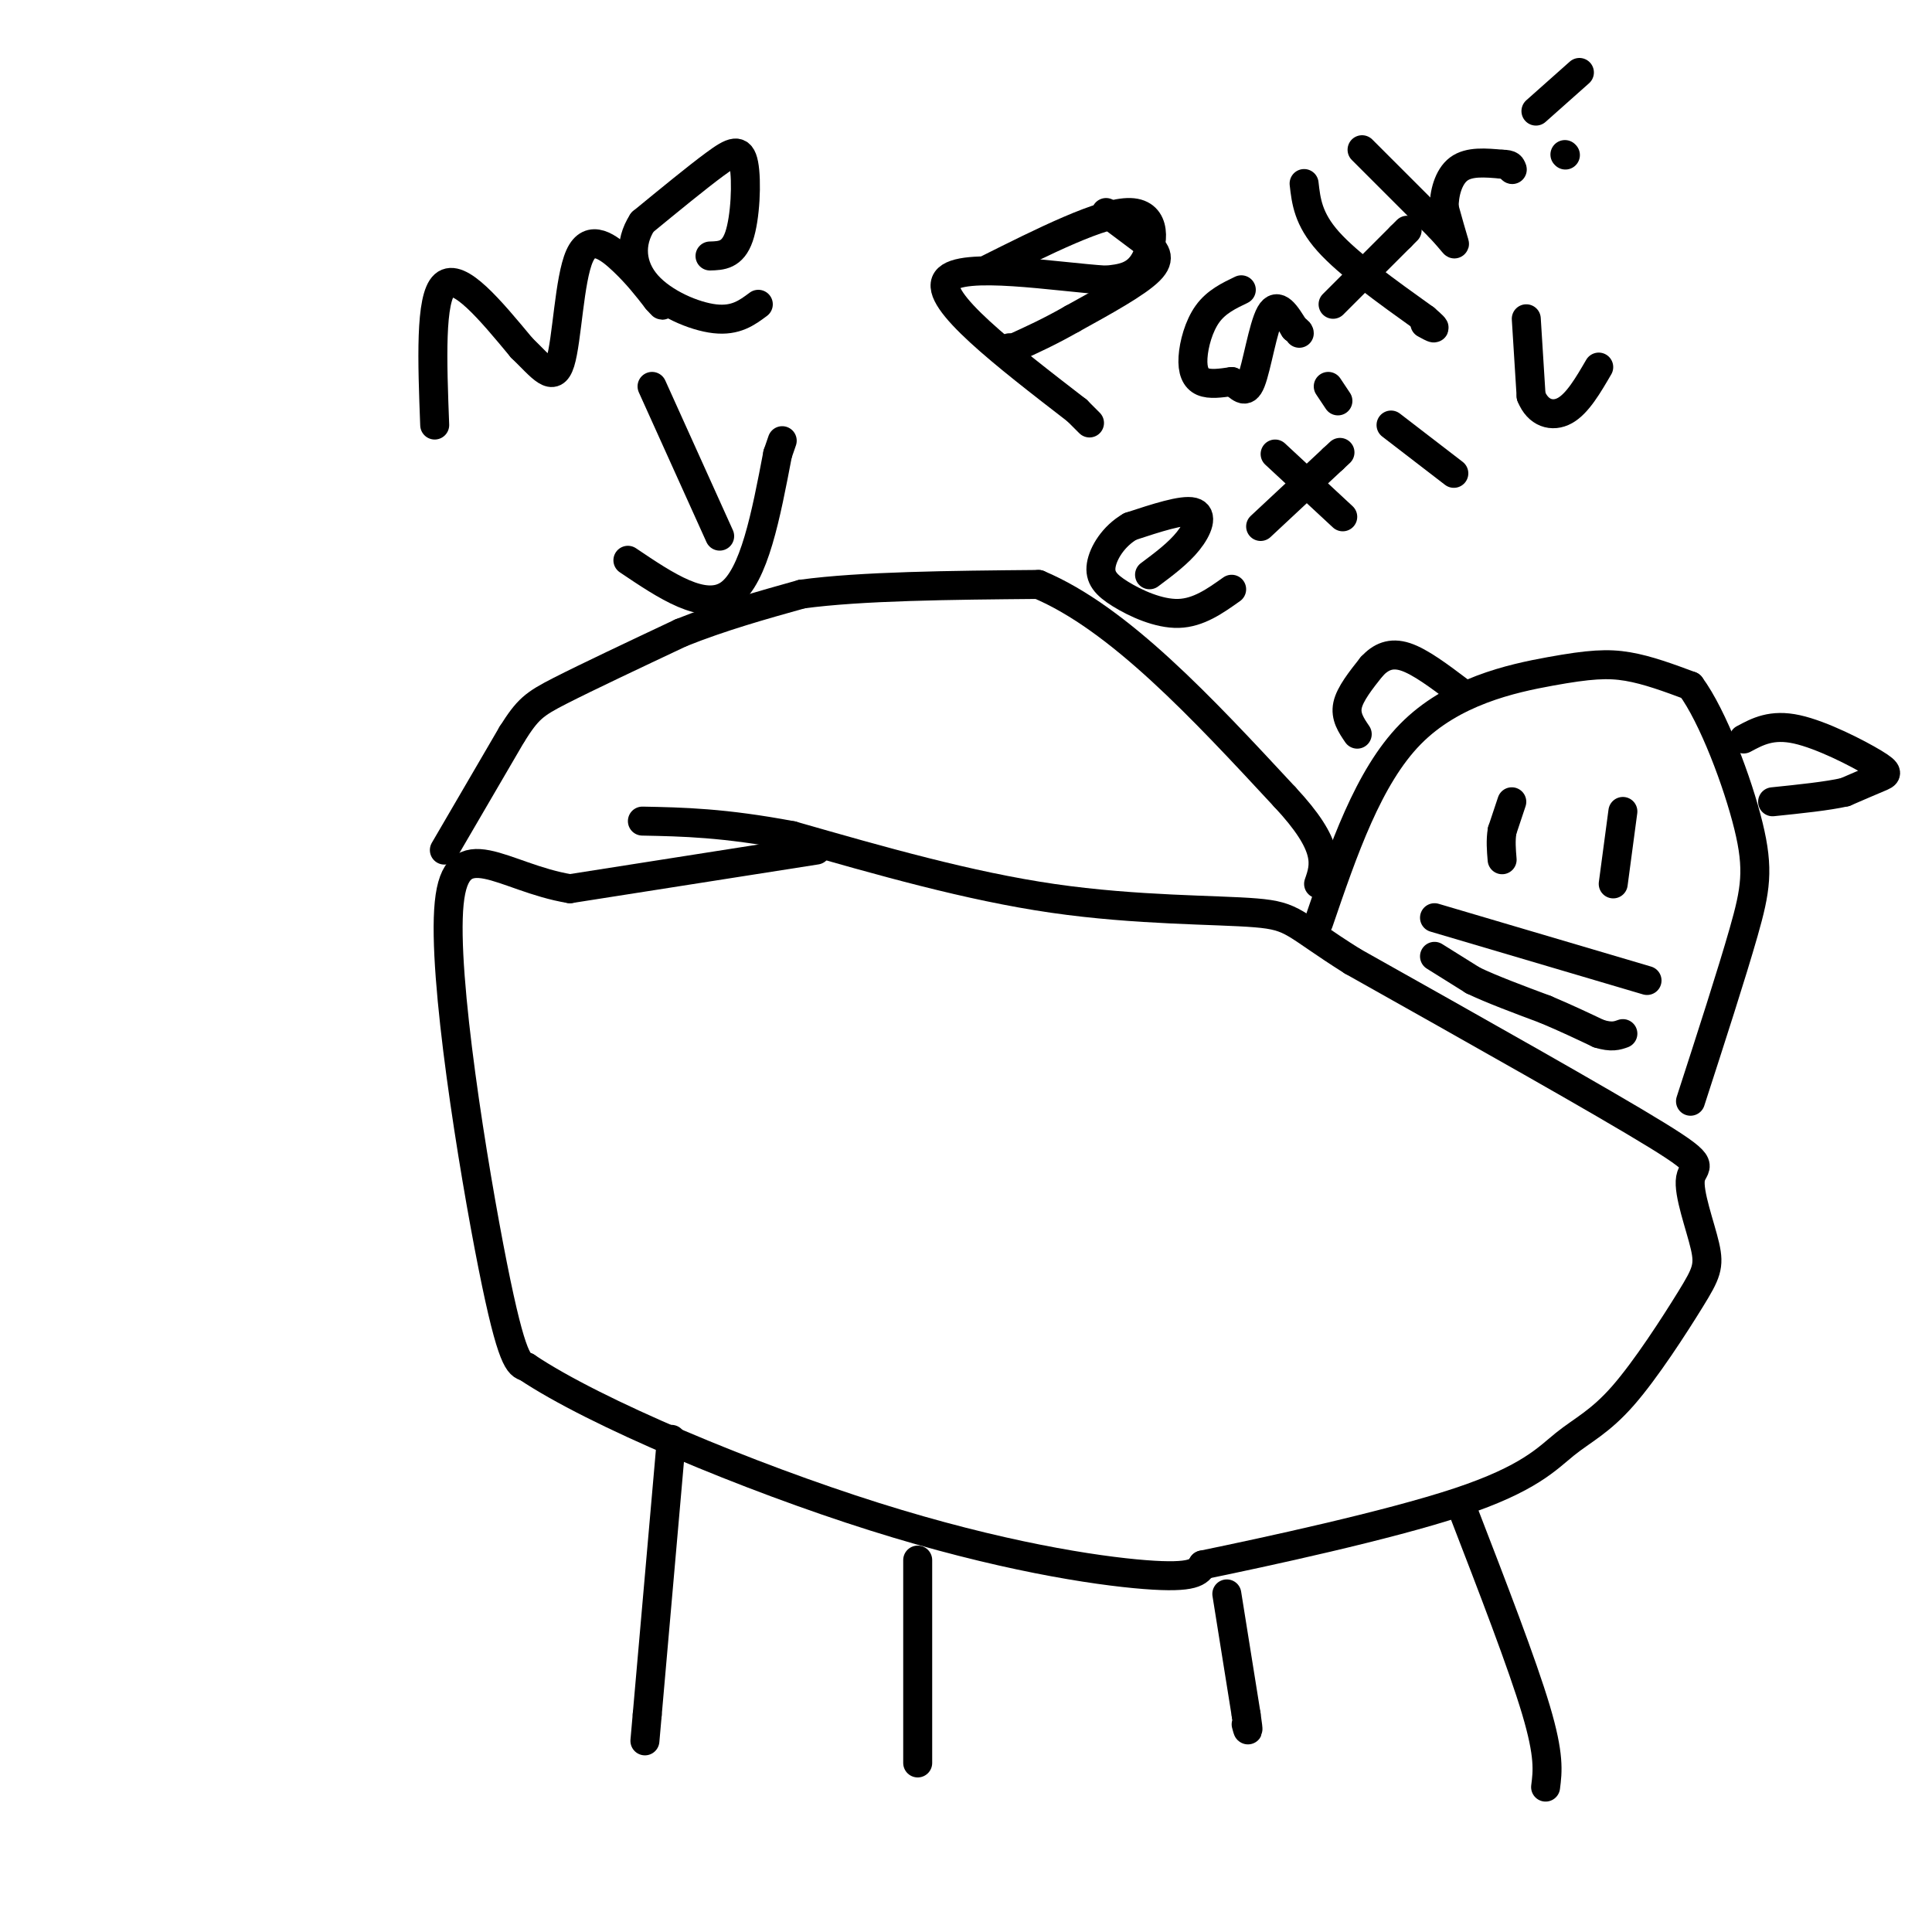
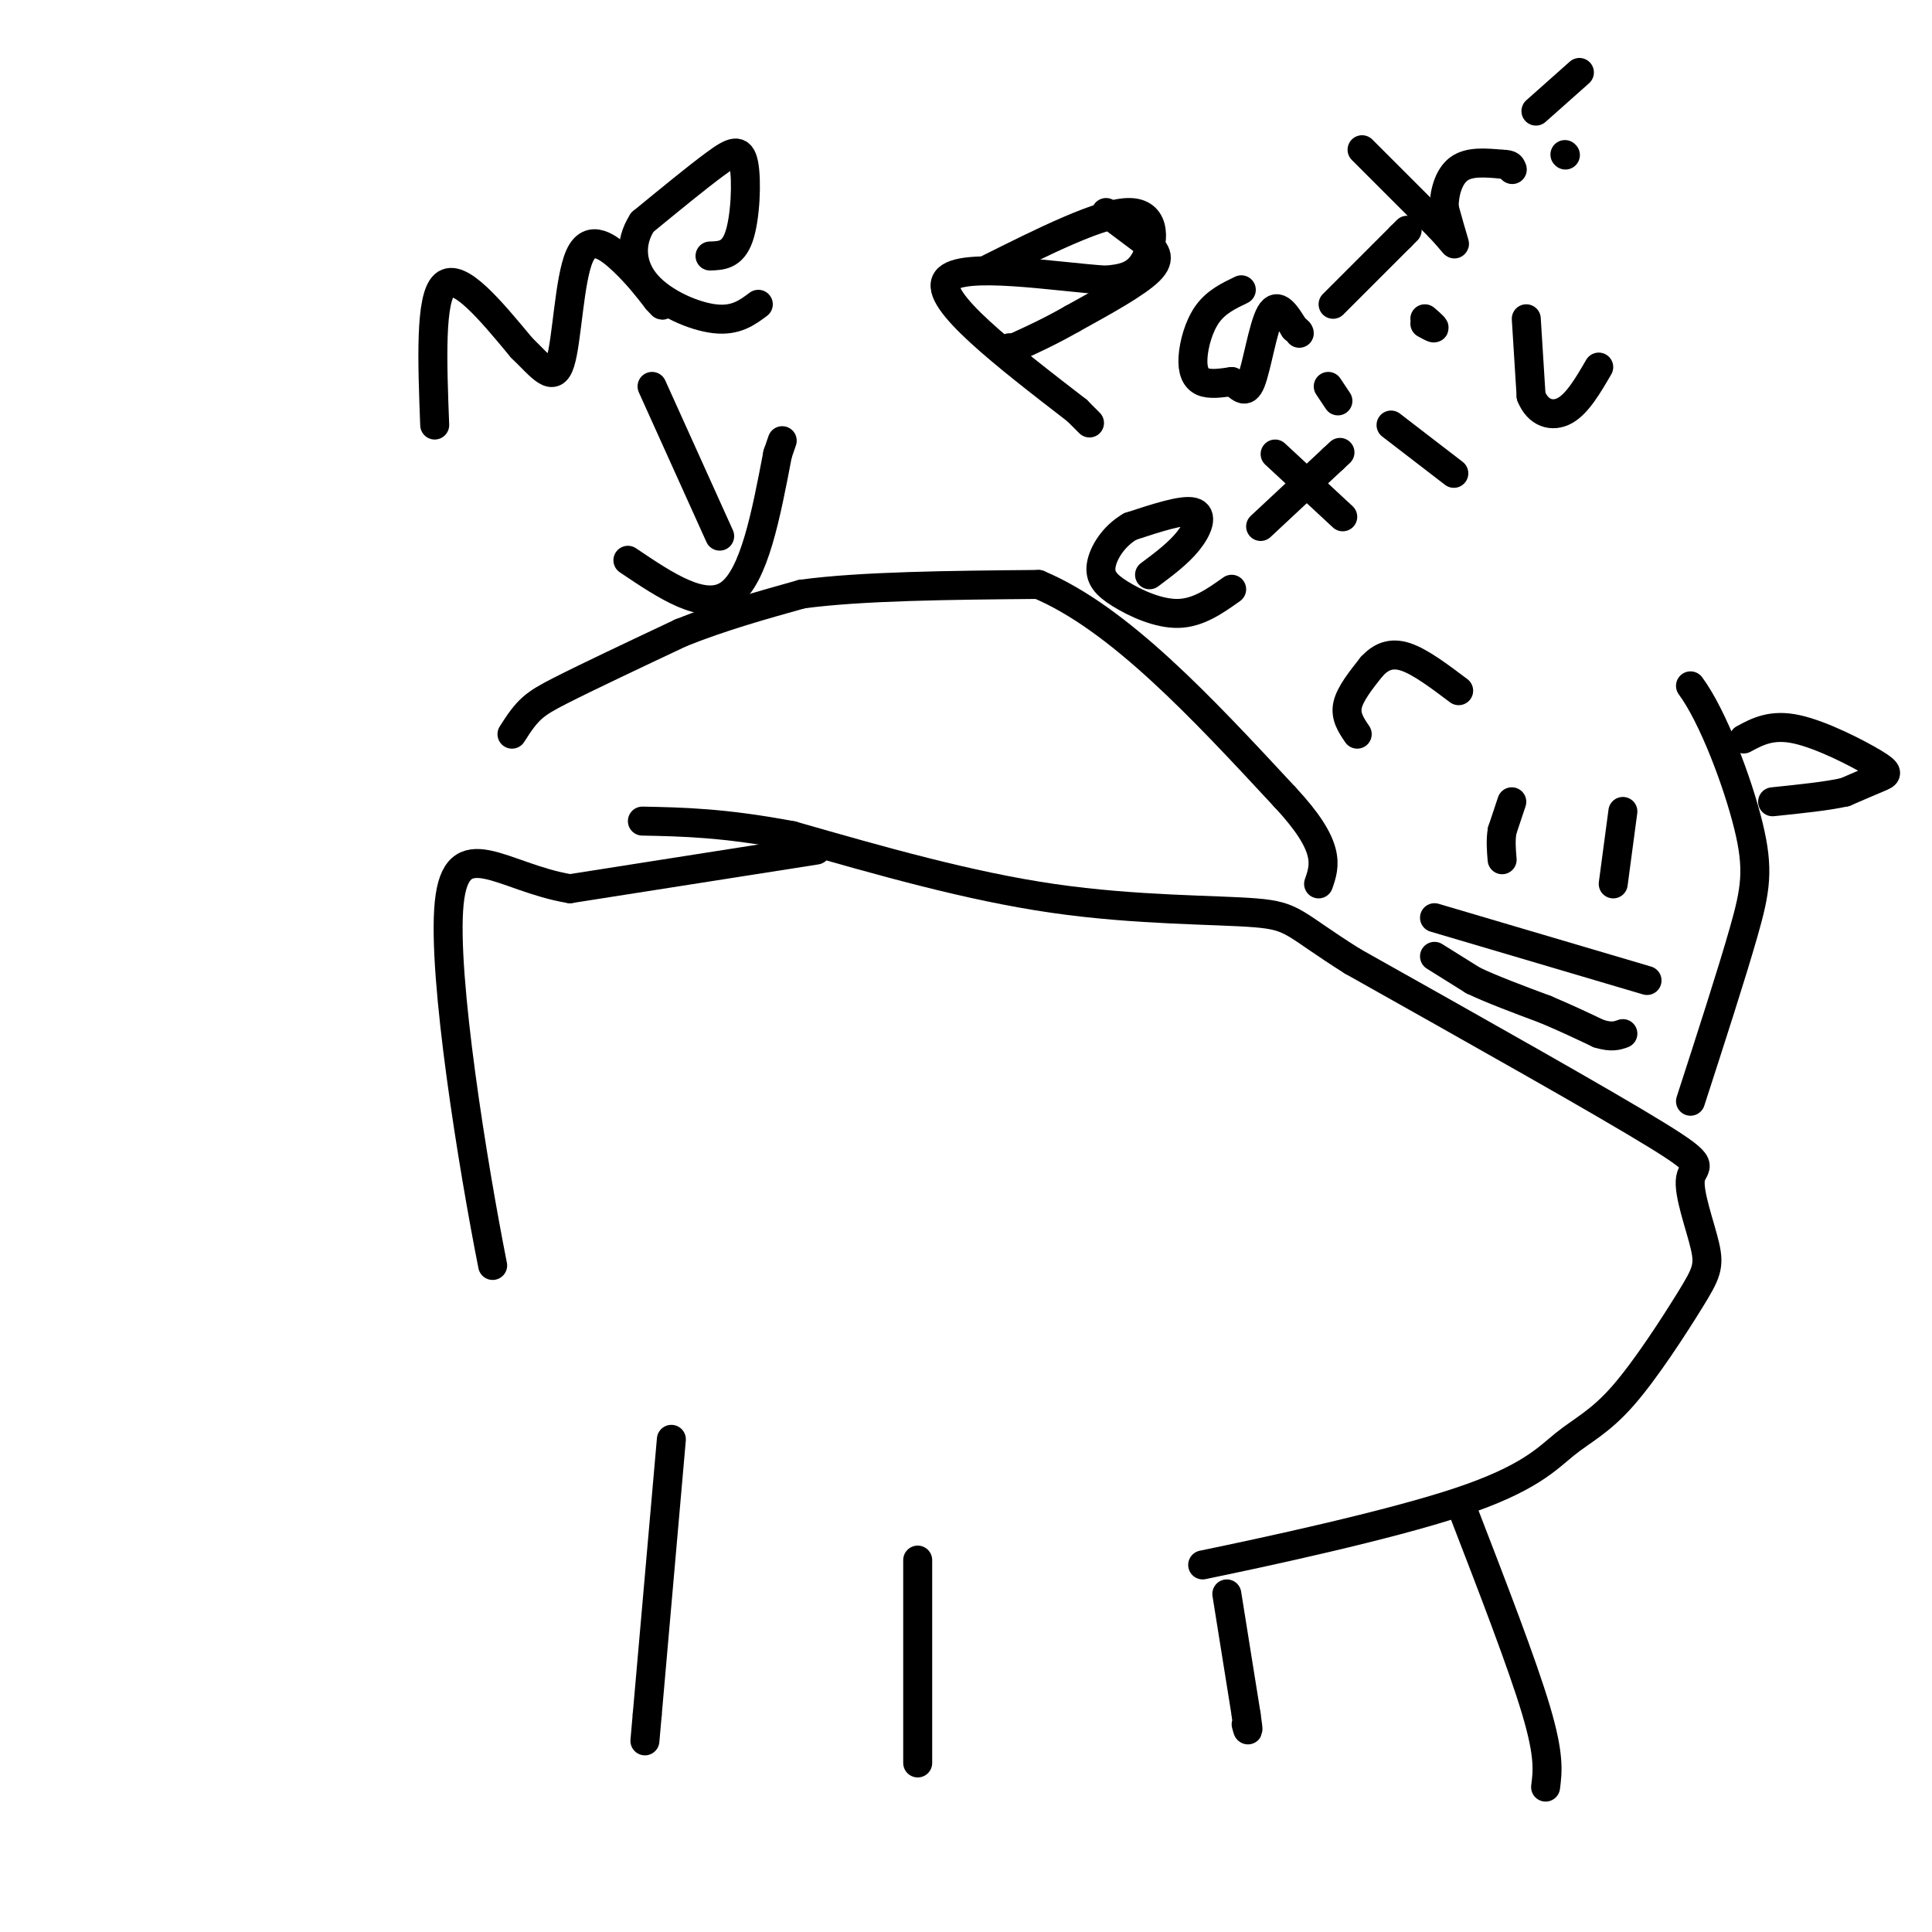
<svg xmlns="http://www.w3.org/2000/svg" viewBox="0 0 400 400" version="1.1">
  <g fill="none" stroke="#000000" stroke-width="6" stroke-linecap="round" stroke-linejoin="round">
    <path d="M169,176c0.000,0.000 -51.000,8.000 -51,8" />
-     <path d="M118,184c-14.000,-2.298 -23.500,-12.042 -25,3c-1.500,15.042 5.000,54.869 9,75c4.000,20.131 5.500,20.565 7,21" />
-     <path d="M109,283c14.179,9.524 46.125,22.833 72,31c25.875,8.167 45.679,11.190 56,12c10.321,0.810 11.161,-0.595 12,-2" />
+     <path d="M118,184c-14.000,-2.298 -23.500,-12.042 -25,3c-1.500,15.042 5.000,54.869 9,75" />
    <path d="M249,324c12.665,-2.610 38.326,-8.134 53,-13c14.674,-4.866 18.360,-9.074 22,-12c3.640,-2.926 7.234,-4.569 12,-10c4.766,-5.431 10.702,-14.649 14,-20c3.298,-5.351 3.956,-6.836 3,-11c-0.956,-4.164 -3.527,-11.006 -3,-14c0.527,-2.994 4.150,-2.141 -7,-9c-11.150,-6.859 -37.075,-21.429 -63,-36" />
    <path d="M280,199c-12.417,-7.810 -11.958,-9.333 -20,-10c-8.042,-0.667 -24.583,-0.476 -42,-3c-17.417,-2.524 -35.708,-7.762 -54,-13" />
    <path d="M164,173c-14.167,-2.667 -22.583,-2.833 -31,-3" />
-     <path d="M273,191c5.149,-15.065 10.298,-30.131 19,-39c8.702,-8.869 20.958,-11.542 29,-13c8.042,-1.458 11.869,-1.702 16,-1c4.131,0.702 8.565,2.351 13,4" />
    <path d="M350,142c4.655,6.286 9.792,20.000 12,29c2.208,9.000 1.488,13.286 -1,22c-2.488,8.714 -6.744,21.857 -11,35" />
    <path d="M281,152c-1.250,-1.833 -2.500,-3.667 -2,-6c0.500,-2.333 2.750,-5.167 5,-8" />
    <path d="M284,138c1.844,-2.000 3.956,-3.000 7,-2c3.044,1.000 7.022,4.000 11,7" />
    <path d="M361,153c2.911,-1.565 5.821,-3.131 11,-2c5.179,1.131 12.625,4.958 16,7c3.375,2.042 2.679,2.298 1,3c-1.679,0.702 -4.339,1.851 -7,3" />
    <path d="M382,164c-3.667,0.833 -9.333,1.417 -15,2" />
    <path d="M139,298c0.000,0.000 -5.000,57.000 -5,57" />
    <path d="M134,355c-0.833,9.500 -0.417,4.750 0,0" />
    <path d="M190,323c0.000,0.000 0.000,42.000 0,42" />
    <path d="M254,330c0.000,0.000 4.000,25.000 4,25" />
    <path d="M258,355c0.667,4.500 0.333,3.250 0,2" />
    <path d="M303,313c6.083,15.750 12.167,31.500 15,41c2.833,9.500 2.417,12.750 2,16" />
    <path d="M313,166c0.000,0.000 -2.000,6.000 -2,6" />
    <path d="M311,172c-0.333,2.000 -0.167,4.000 0,6" />
    <path d="M336,168c0.000,0.000 -2.000,15.000 -2,15" />
    <path d="M297,190c0.000,0.000 44.000,13.000 44,13" />
    <path d="M90,88c-0.500,-13.167 -1.000,-26.333 2,-29c3.000,-2.667 9.500,5.167 16,13" />
    <path d="M108,72c4.166,4.014 6.581,7.550 8,3c1.419,-4.550 1.844,-17.187 4,-22c2.156,-4.813 6.045,-1.804 9,1c2.955,2.804 4.978,5.402 7,8" />
    <path d="M136,62c1.333,1.500 1.167,1.250 1,1" />
    <path d="M147,53c2.333,-0.065 4.667,-0.131 6,-4c1.333,-3.869 1.667,-11.542 1,-15c-0.667,-3.458 -2.333,-2.702 -6,0c-3.667,2.702 -9.333,7.351 -15,12" />
    <path d="M133,46c-2.821,4.345 -2.375,9.208 1,13c3.375,3.792 9.679,6.512 14,7c4.321,0.488 6.661,-1.256 9,-3" />
    <path d="M135,80c0.000,0.000 14.000,31.000 14,31" />
    <path d="M130,116c7.917,5.333 15.833,10.667 21,7c5.167,-3.667 7.583,-16.333 10,-29" />
    <path d="M161,94c1.667,-4.833 0.833,-2.417 0,0" />
-     <path d="M92,176c0.000,0.000 14.000,-24.000 14,-24" />
    <path d="M106,152c3.289,-5.200 4.511,-6.200 10,-9c5.489,-2.800 15.244,-7.400 25,-12" />
    <path d="M141,131c8.333,-3.333 16.667,-5.667 25,-8" />
    <path d="M166,123c12.333,-1.667 30.667,-1.833 49,-2" />
    <path d="M215,121c16.667,7.000 33.833,25.500 51,44" />
    <path d="M266,165c9.667,10.333 8.333,14.167 7,18" />
    <path d="M297,198c0.000,0.000 8.000,5.000 8,5" />
    <path d="M305,203c3.833,1.833 9.417,3.917 15,6" />
    <path d="M320,209c4.333,1.833 7.667,3.417 11,5" />
    <path d="M331,214c2.667,0.833 3.833,0.417 5,0" />
    <path d="M204,56c12.156,-6.089 24.311,-12.178 30,-12c5.689,0.178 4.911,6.622 3,10c-1.911,3.378 -4.956,3.689 -8,4" />
    <path d="M229,58c-9.778,-0.578 -30.222,-4.022 -33,0c-2.778,4.022 12.111,15.511 27,27" />
    <path d="M223,85c4.500,4.500 2.250,2.250 0,0" />
    <path d="M257,60c-2.595,1.244 -5.190,2.488 -7,5c-1.810,2.512 -2.833,6.292 -3,9c-0.167,2.708 0.524,4.345 2,5c1.476,0.655 3.738,0.327 6,0" />
    <path d="M255,79c1.655,0.869 2.792,3.042 4,0c1.208,-3.042 2.488,-11.298 4,-14c1.512,-2.702 3.256,0.149 5,3" />
    <path d="M268,68c1.000,0.667 1.000,0.833 1,1" />
    <path d="M229,44c0.000,0.000 8.000,6.000 8,6" />
    <path d="M237,50c2.178,1.822 3.622,3.378 1,6c-2.622,2.622 -9.311,6.311 -16,10" />
    <path d="M222,66c-4.667,2.667 -8.333,4.333 -12,6" />
    <path d="M210,72c-2.167,1.000 -1.583,0.500 -1,0" />
-     <path d="M270,38c0.417,3.667 0.833,7.333 5,12c4.167,4.667 12.083,10.333 20,16" />
    <path d="M295,66c3.333,2.833 1.667,1.917 0,1" />
    <path d="M276,63c0.000,0.000 14.000,-14.000 14,-14" />
    <path d="M290,49c2.333,-2.333 1.167,-1.167 0,0" />
    <path d="M282,31c0.000,0.000 16.000,16.000 16,16" />
    <path d="M298,47c3.244,3.467 3.356,4.133 3,3c-0.356,-1.133 -1.178,-4.067 -2,-7" />
    <path d="M299,43c-0.044,-2.822 0.844,-6.378 3,-8c2.156,-1.622 5.578,-1.311 9,-1" />
    <path d="M311,34c1.833,0.000 1.917,0.500 2,1" />
    <path d="M313,35c0.000,0.000 0.100,0.100 0.1,0.1" />
    <path d="M238,119c2.978,-2.222 5.956,-4.444 8,-7c2.044,-2.556 3.156,-5.444 1,-6c-2.156,-0.556 -7.578,1.222 -13,3" />
    <path d="M234,109c-3.456,1.992 -5.596,5.472 -6,8c-0.404,2.528 0.930,4.104 4,6c3.070,1.896 7.877,4.113 12,4c4.123,-0.113 7.561,-2.557 11,-5" />
    <path d="M264,94c0.000,0.000 14.000,13.000 14,13" />
    <path d="M261,109c0.000,0.000 15.000,-14.000 15,-14" />
    <path d="M276,95c2.500,-2.333 1.250,-1.167 0,0" />
    <path d="M288,88c0.000,0.000 13.000,10.000 13,10" />
    <path d="M275,80c0.000,0.000 2.000,3.000 2,3" />
    <path d="M316,66c0.000,0.000 1.000,16.000 1,16" />
    <path d="M317,82c1.400,3.556 4.400,4.444 7,3c2.600,-1.444 4.800,-5.222 7,-9" />
    <path d="M324,32c0.000,0.000 0.100,0.100 0.1,0.1" />
    <path d="M318,23c0.000,0.000 9.000,-8.000 9,-8" />
  </g>
</svg>